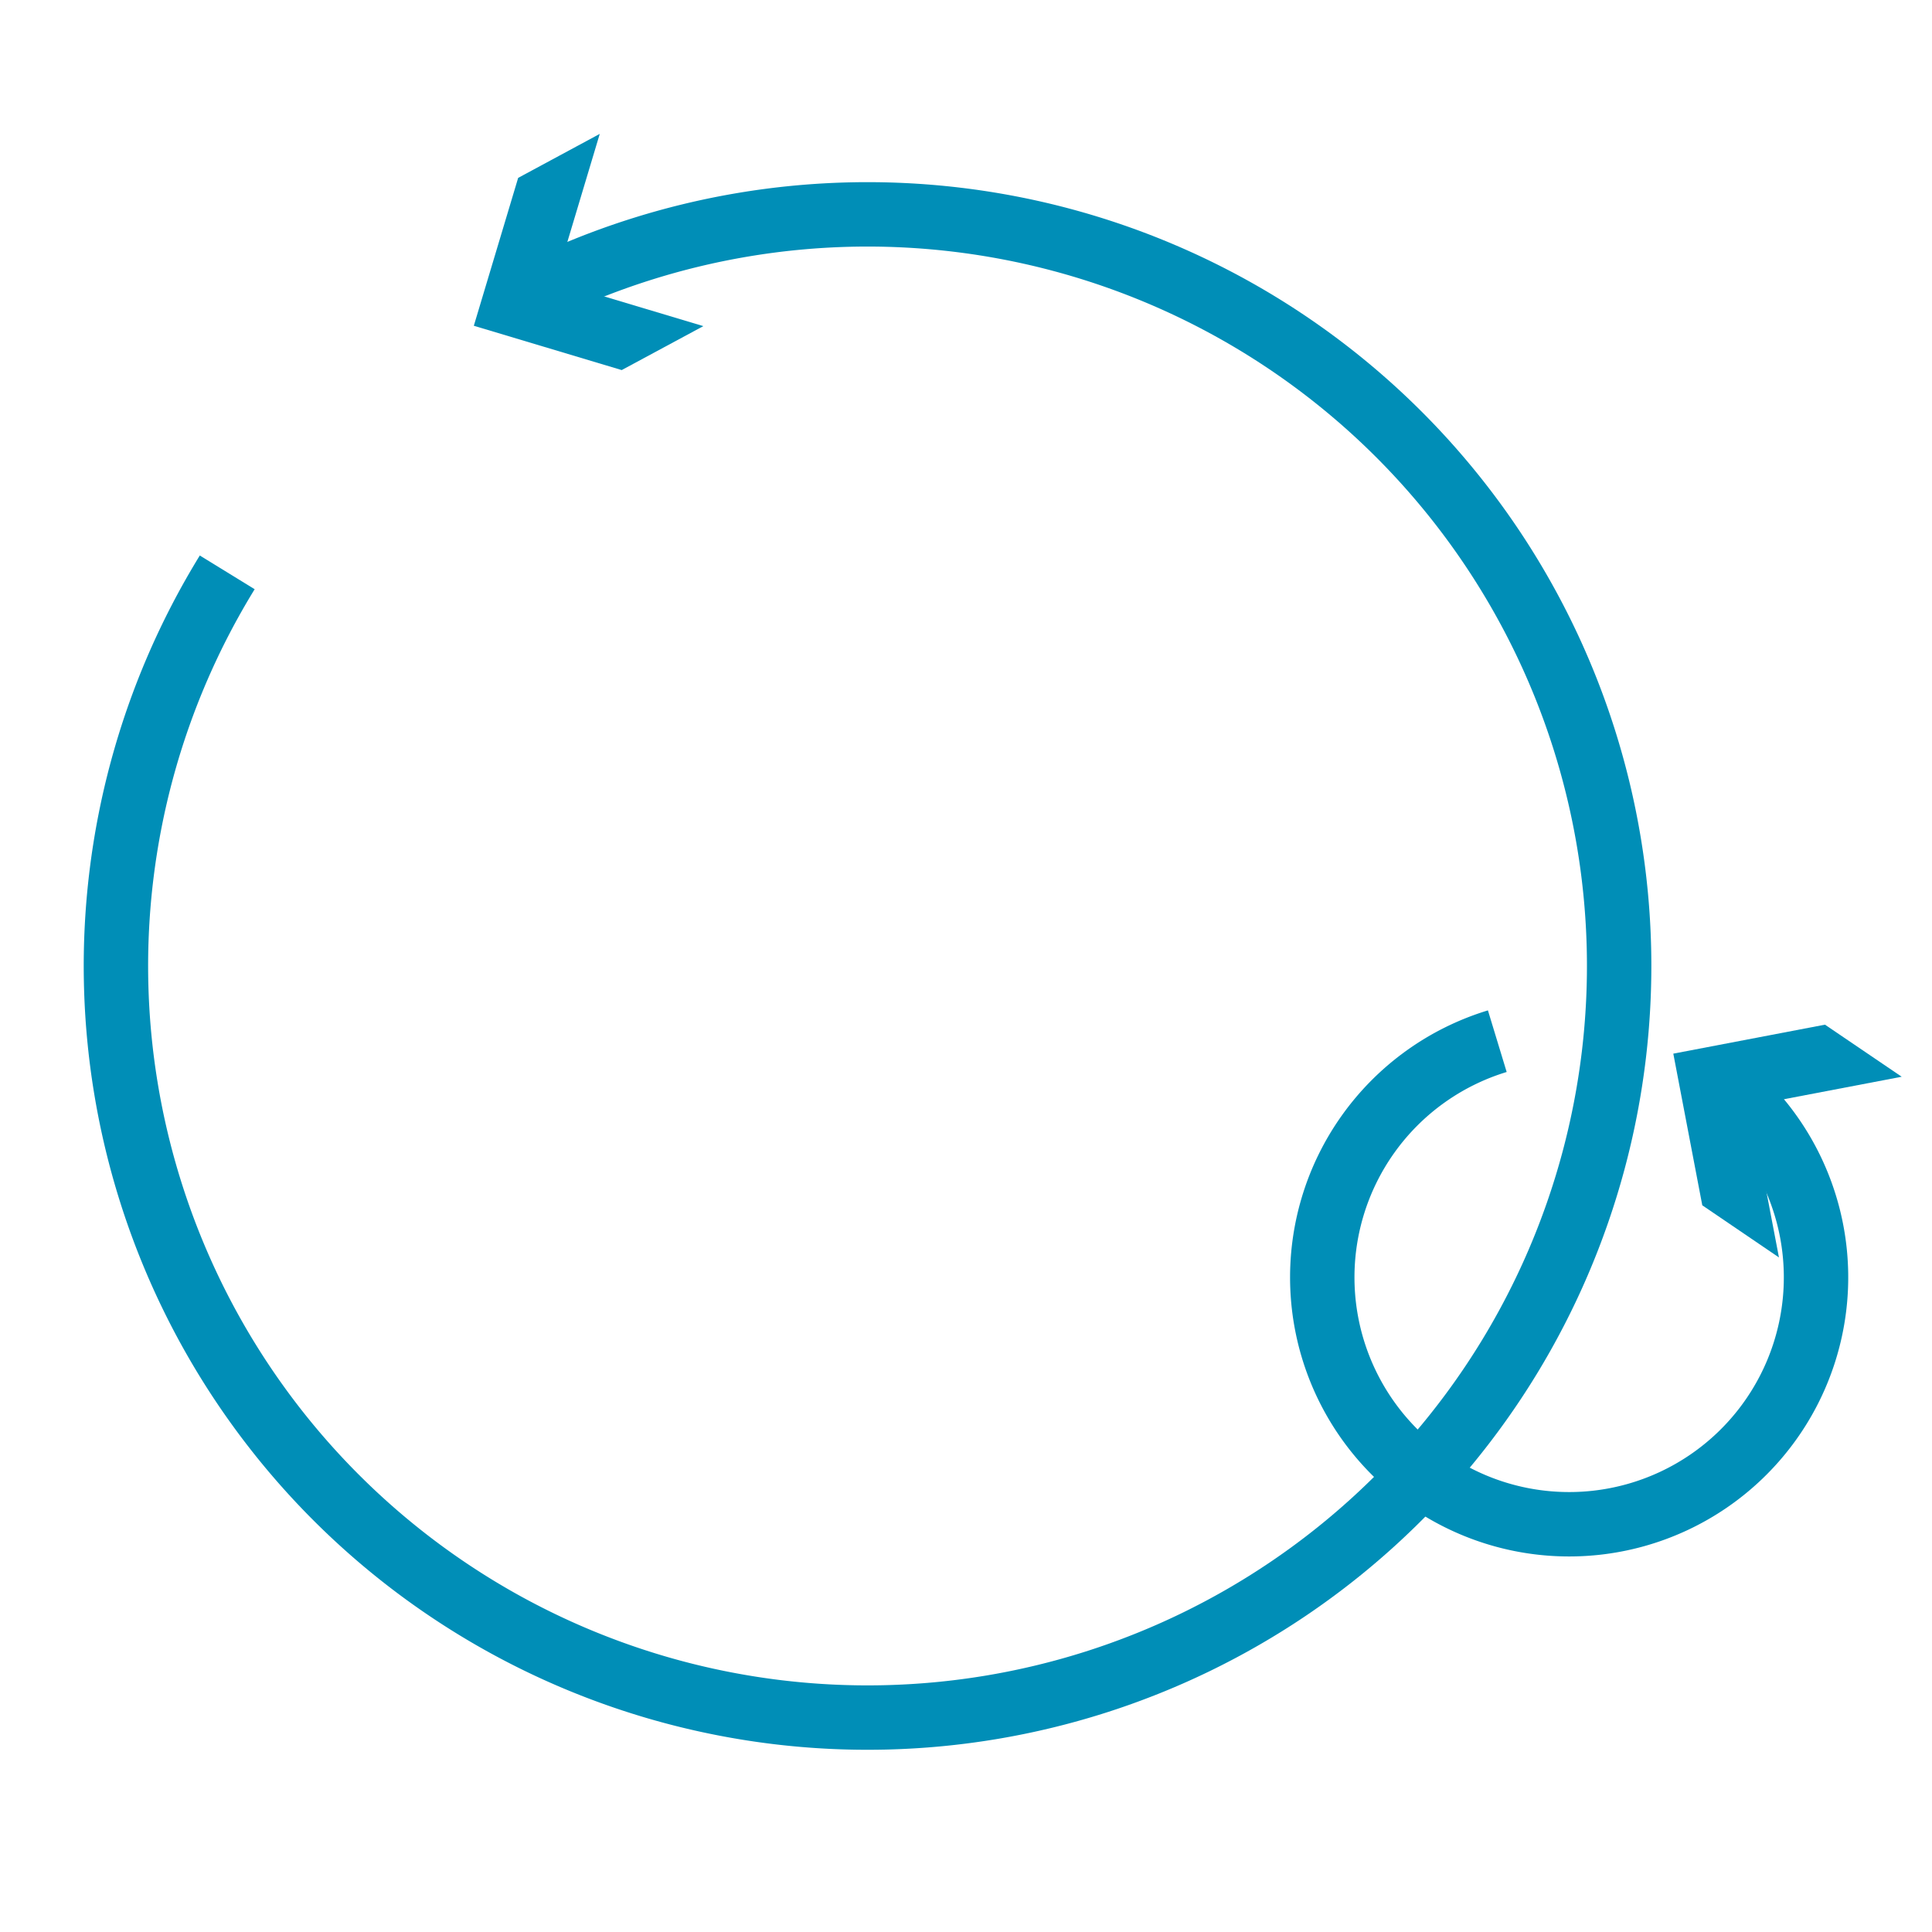
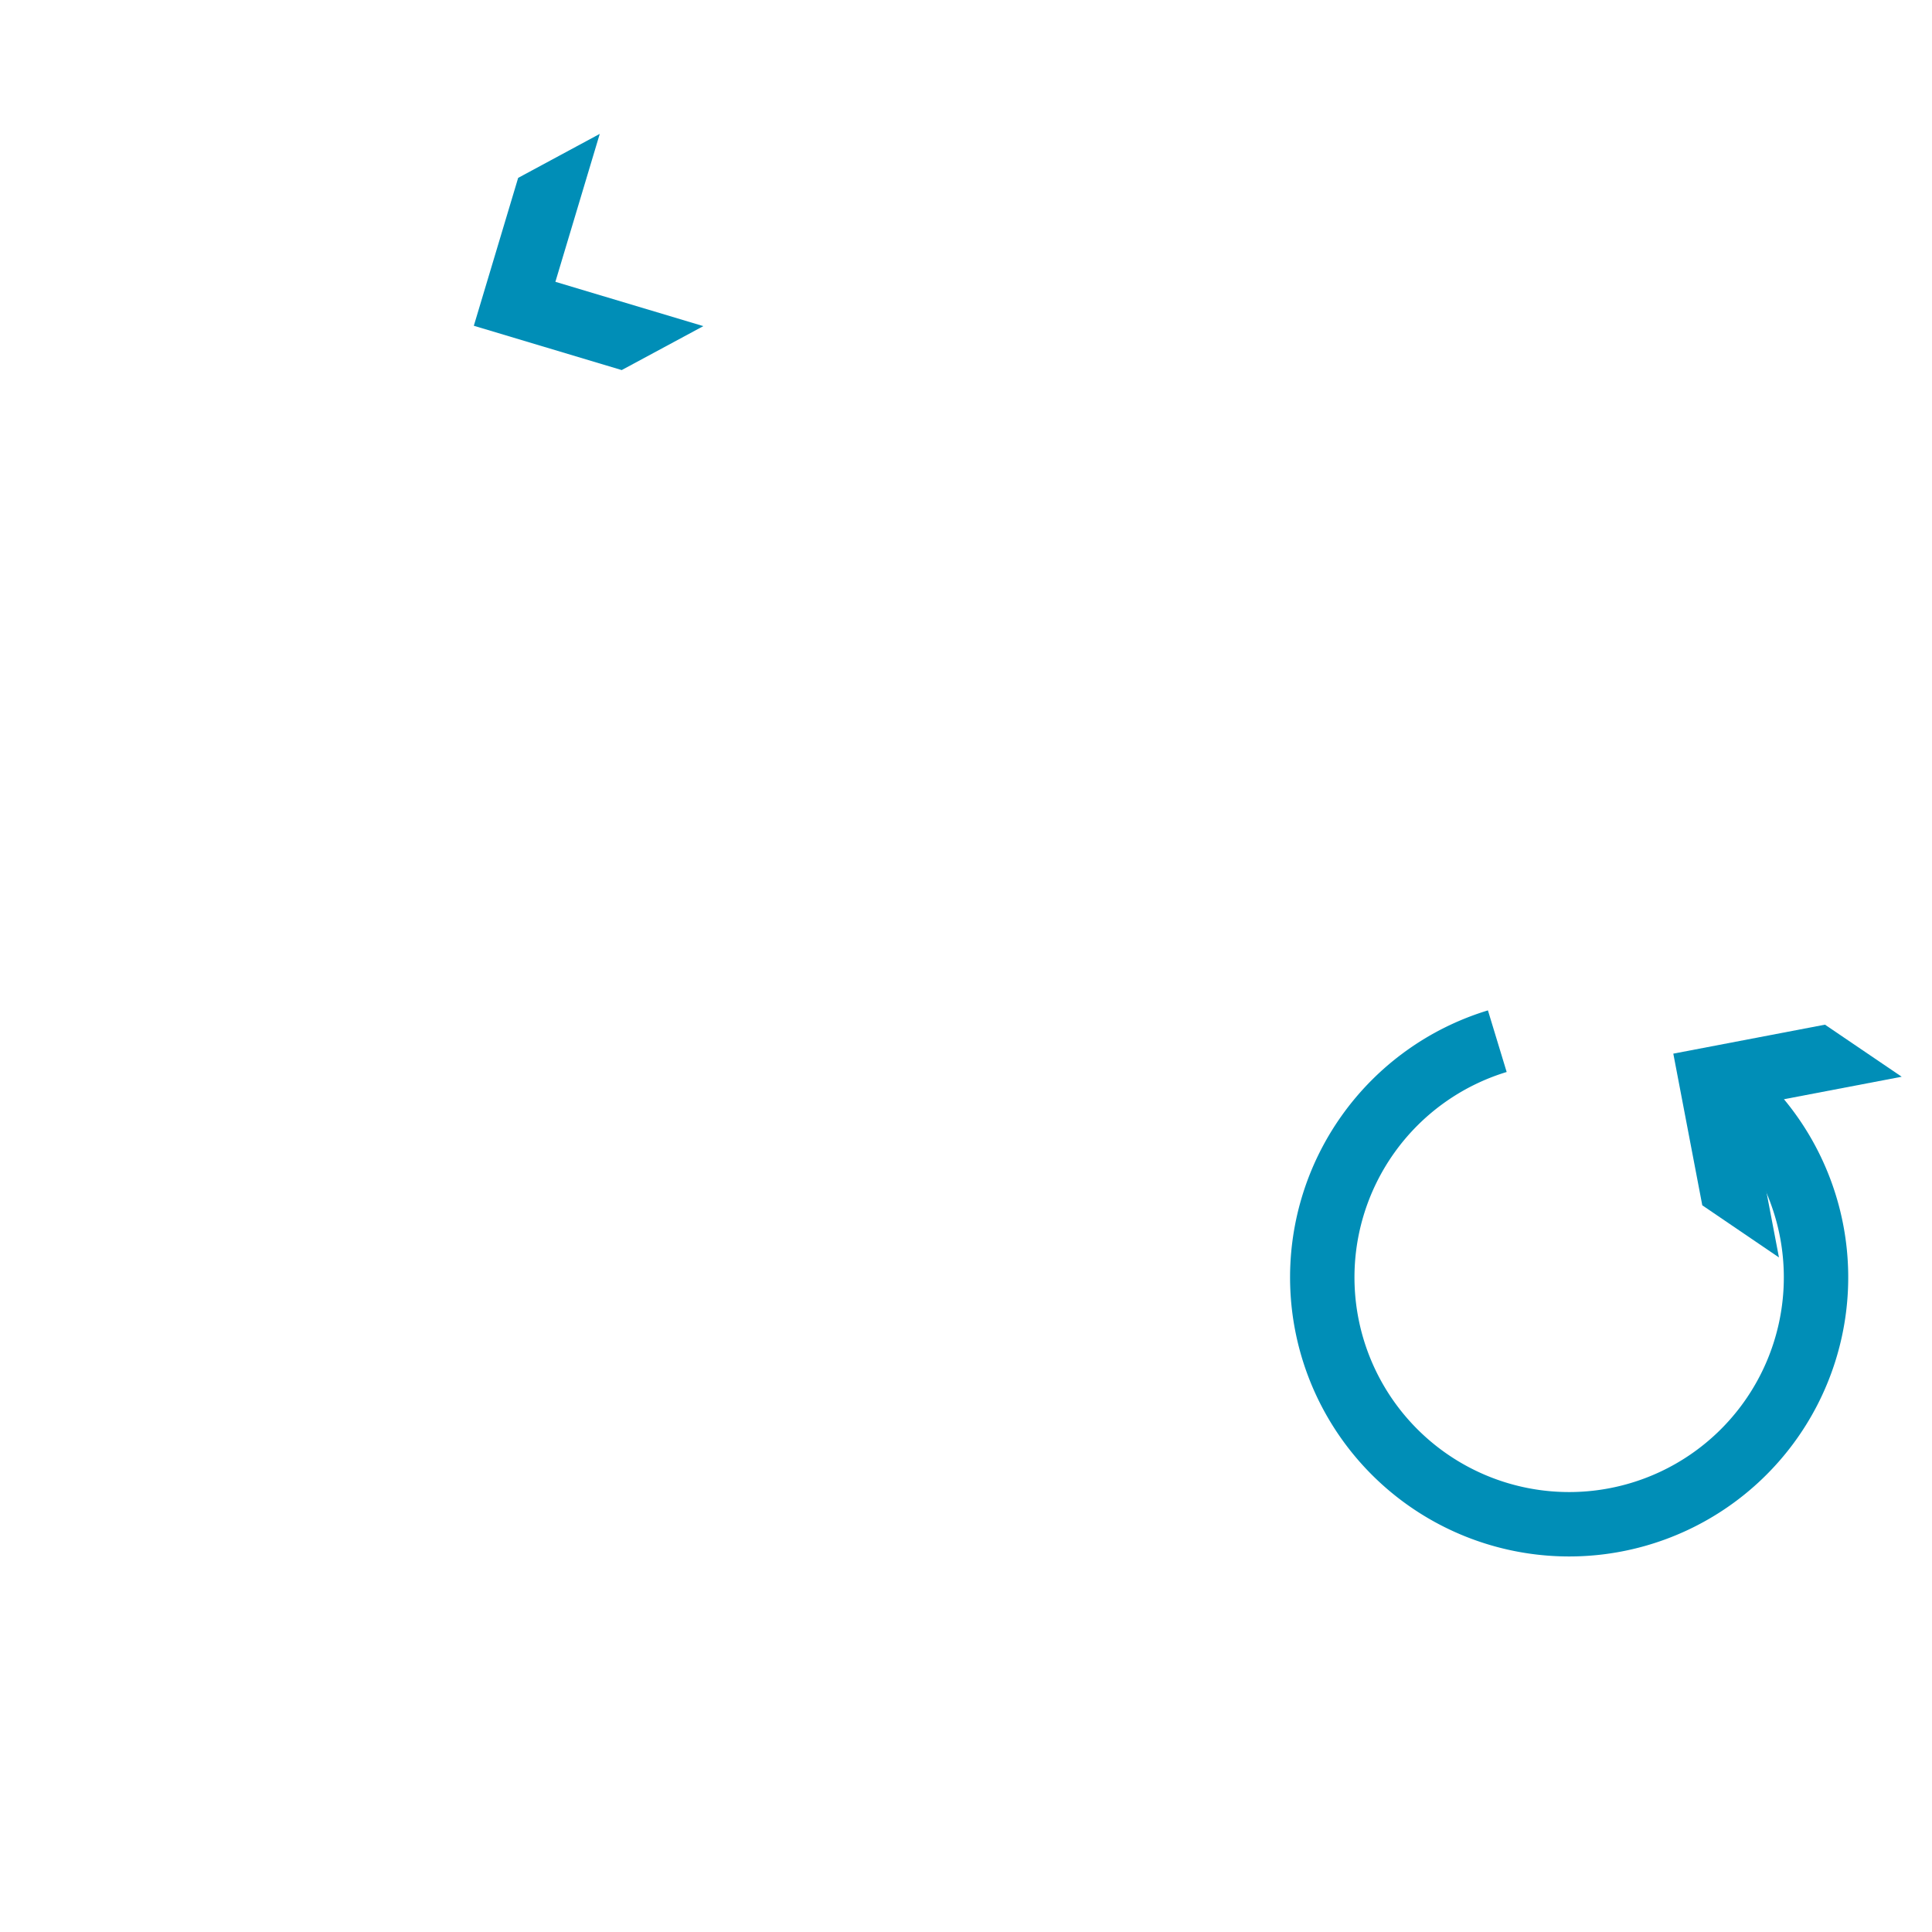
<svg xmlns="http://www.w3.org/2000/svg" id="Group_3535" data-name="Group 3535" width="60" height="60" viewBox="0 0 60 60">
  <defs>
    <clipPath id="clip-path">
      <rect id="Rectangle_960" data-name="Rectangle 960" width="60" height="60" fill="none" />
    </clipPath>
  </defs>
  <rect id="Rectangle_959" data-name="Rectangle 959" width="60" height="60" fill="#fff" />
  <g id="Group_3534" data-name="Group 3534">
    <g id="Group_3533" data-name="Group 3533" clip-path="url(#clip-path)">
      <path id="Path_3107" data-name="Path 3107" d="M46.5,32.335a7.667,7.667,0,1,0,7.371,1.646" fill="none" stroke="#008eb7" stroke-width="2" />
      <path id="Path_3108" data-name="Path 3108" d="M59.059,33.439l-4.712.9.9,4.712-2.381-1.619-.9-4.71,4.71-.9Z" fill="#008eb7" />
-       <path id="Path_3109" data-name="Path 3109" d="M7.057,17.775a23.342,23.342,0,1,0,9.662-8.76" fill="none" stroke="#008eb7" stroke-width="2" />
-       <path id="Path_3110" data-name="Path 3110" d="M18.626,4.158,17.248,8.752l4.595,1.376-2.535,1.365-4.593-1.376,1.377-4.593Z" fill="#008eb7" />
+       <path id="Path_3110" data-name="Path 3110" d="M18.626,4.158,17.248,8.752l4.595,1.376-2.535,1.365-4.593-1.376,1.377-4.593" fill="#008eb7" />
    </g>
  </g>
</svg>